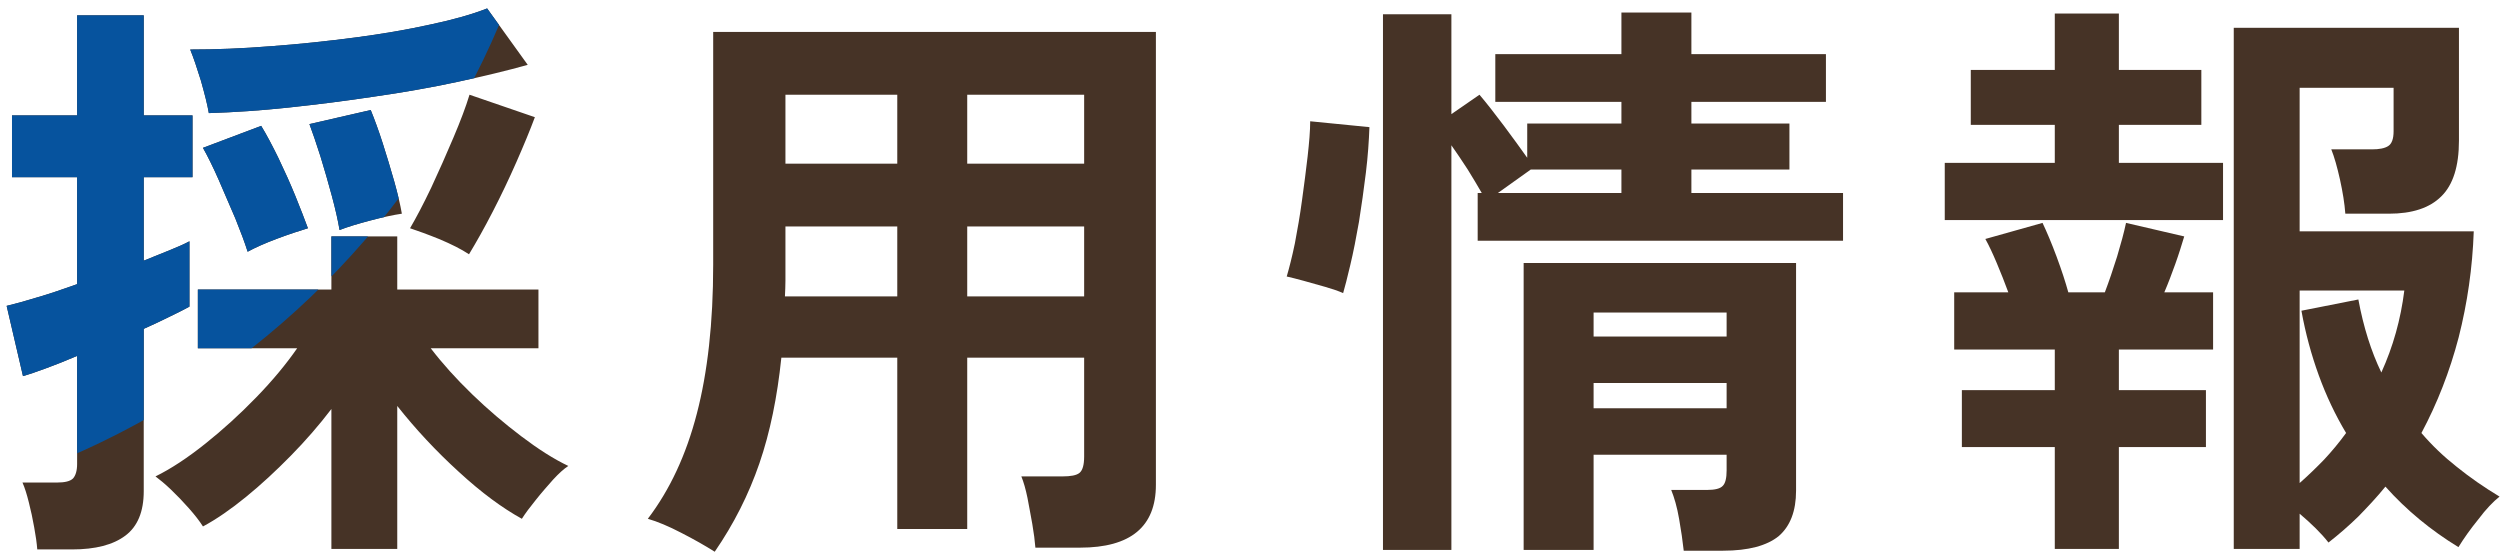
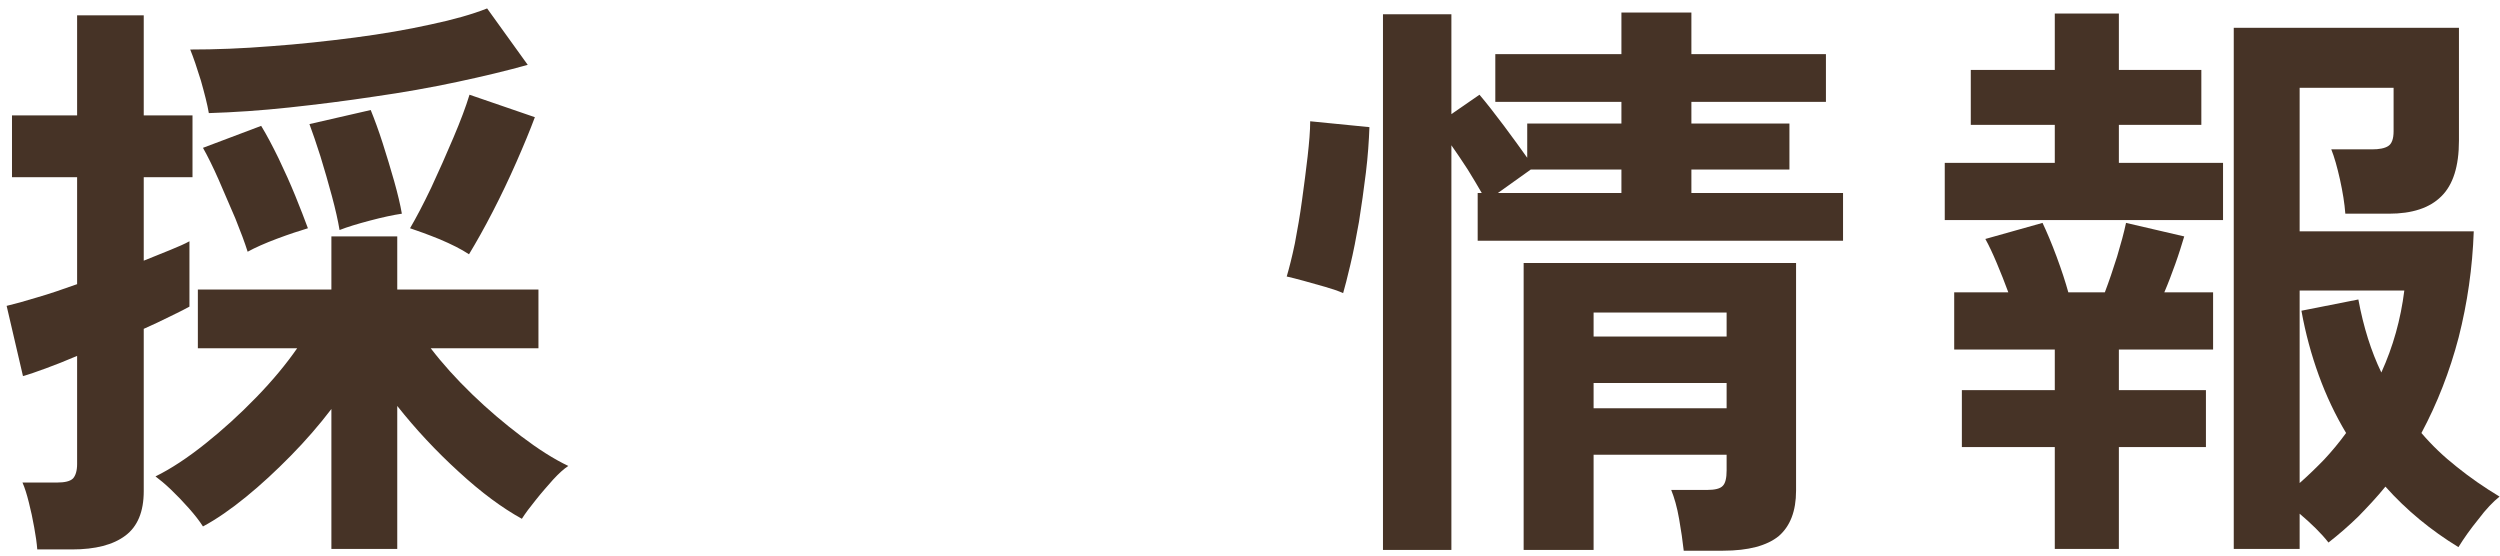
<svg xmlns="http://www.w3.org/2000/svg" id="Untitled-%u30DA%u30FC%u30B8%201" viewBox="0 0 153 34" style="background-color:#ffffff00" version="1.1" xml:space="preserve" x="0px" y="0px" width="153px" height="34px">
  <defs>
    <clipPath id="mask1">
      <path d="M 24.312 33.594 L 24.312 24.844 C 25.438 26.266 26.688 27.609 28.078 28.875 C 29.469 30.156 30.75 31.094 31.938 31.75 C 32.156 31.406 32.438 31.031 32.781 30.609 C 33.125 30.172 33.484 29.766 33.844 29.359 C 34.203 28.969 34.516 28.688 34.781 28.516 C 33.891 28.094 32.938 27.484 31.906 26.703 C 30.875 25.922 29.859 25.062 28.891 24.125 C 27.922 23.188 27.078 22.25 26.359 21.312 L 32.953 21.312 L 32.953 17.719 L 24.312 17.719 L 24.312 14.469 L 20.281 14.469 L 20.281 17.719 L 12.109 17.719 L 12.109 21.312 L 18.188 21.312 C 17.516 22.281 16.688 23.281 15.688 24.312 C 14.688 25.344 13.641 26.297 12.562 27.156 C 11.484 28.016 10.469 28.688 9.516 29.156 C 9.766 29.344 10.094 29.609 10.469 29.969 C 10.844 30.328 11.203 30.703 11.562 31.109 C 11.922 31.516 12.203 31.875 12.422 32.219 C 13.266 31.766 14.141 31.156 15.062 30.406 C 15.984 29.656 16.891 28.812 17.797 27.891 C 18.703 26.969 19.531 26.016 20.281 25.031 L 20.281 33.594 L 24.312 33.594 L 24.312 33.594 ZM 4.406 33.625 C 5.844 33.625 6.922 33.344 7.672 32.781 C 8.422 32.219 8.797 31.312 8.797 30.062 L 8.797 20.125 C 9.359 19.875 9.891 19.625 10.391 19.375 C 10.875 19.141 11.281 18.938 11.594 18.766 L 11.594 14.766 C 11.312 14.922 10.922 15.094 10.422 15.297 C 9.922 15.5 9.391 15.719 8.797 15.953 L 8.797 10.844 L 11.781 10.844 L 11.781 7.062 L 8.797 7.062 L 8.797 0.938 L 4.719 0.938 L 4.719 7.062 L 0.734 7.062 L 0.734 10.844 L 4.719 10.844 L 4.719 17.391 C 3.844 17.703 3.031 17.984 2.266 18.203 C 1.5 18.438 0.875 18.609 0.406 18.719 L 1.406 23.016 C 1.75 22.922 2.203 22.766 2.797 22.547 C 3.391 22.328 4.031 22.078 4.719 21.781 L 4.719 28.406 C 4.719 28.812 4.625 29.109 4.469 29.281 C 4.297 29.453 3.969 29.531 3.5 29.531 L 1.375 29.531 C 1.516 29.844 1.641 30.25 1.766 30.75 C 1.891 31.234 2 31.75 2.094 32.281 C 2.188 32.781 2.25 33.234 2.281 33.625 L 4.406 33.625 L 4.406 33.625 ZM 17.703 6.578 C 19.438 6.391 21.188 6.172 22.938 5.906 C 24.688 5.656 26.359 5.359 27.969 5.016 C 29.578 4.672 31.016 4.328 32.297 3.969 L 29.812 0.516 C 28.906 0.875 27.75 1.203 26.344 1.5 C 24.938 1.812 23.391 2.078 21.719 2.297 C 20.031 2.516 18.328 2.703 16.578 2.828 C 14.828 2.969 13.188 3.031 11.641 3.031 C 11.844 3.531 12.062 4.172 12.297 4.938 C 12.516 5.719 12.688 6.375 12.781 6.922 C 14.312 6.875 15.953 6.766 17.703 6.578 L 17.703 6.578 ZM 30.156 12.953 C 30.672 11.953 31.156 10.938 31.609 9.906 C 32.062 8.875 32.438 7.969 32.734 7.172 L 28.734 5.797 C 28.516 6.516 28.188 7.391 27.75 8.422 C 27.312 9.453 26.859 10.484 26.391 11.484 C 25.906 12.5 25.469 13.328 25.094 13.969 C 25.562 14.125 26.172 14.344 26.906 14.641 C 27.641 14.953 28.234 15.25 28.703 15.562 C 29.156 14.812 29.641 13.953 30.156 12.953 L 30.156 12.953 ZM 16.953 14.609 C 17.703 14.328 18.328 14.125 18.844 13.969 C 18.641 13.422 18.391 12.766 18.078 12 C 17.766 11.234 17.422 10.469 17.047 9.688 C 16.672 8.922 16.328 8.266 15.984 7.703 L 12.422 9.047 C 12.703 9.547 13.031 10.203 13.375 10.984 L 14.406 13.375 C 14.734 14.188 14.984 14.859 15.156 15.406 C 15.609 15.156 16.203 14.891 16.953 14.609 L 16.953 14.609 ZM 22.641 13.5 C 23.406 13.297 24.062 13.156 24.594 13.078 C 24.5 12.531 24.344 11.875 24.125 11.094 C 23.906 10.328 23.672 9.547 23.422 8.766 C 23.172 7.984 22.922 7.312 22.688 6.734 L 18.938 7.594 C 19.125 8.109 19.359 8.766 19.609 9.562 C 19.859 10.375 20.094 11.188 20.312 12 C 20.531 12.812 20.688 13.516 20.781 14.078 C 21.25 13.891 21.875 13.703 22.641 13.5 L 22.641 13.5 Z" fill="#463326" />
      <path d="M 46.475 28.359 C 47.131 26.453 47.569 24.297 47.819 21.891 L 54.913 21.891 L 54.913 32.375 L 59.194 32.375 L 59.194 21.891 L 66.35 21.891 L 66.35 27.938 C 66.35 28.453 66.256 28.781 66.069 28.938 C 65.881 29.094 65.522 29.156 65.022 29.156 L 62.506 29.156 C 62.647 29.5 62.772 29.938 62.881 30.469 C 62.975 31 63.084 31.516 63.178 32.078 C 63.272 32.625 63.334 33.109 63.366 33.516 L 66.1 33.516 C 69.194 33.516 70.741 32.234 70.741 29.672 L 70.741 1.953 L 43.647 1.953 L 43.647 16.203 C 43.647 19.766 43.303 22.797 42.647 25.312 C 41.991 27.844 40.991 29.984 39.647 31.75 C 40.241 31.922 40.913 32.203 41.694 32.609 C 42.459 33 43.147 33.391 43.741 33.766 C 44.913 32.062 45.819 30.266 46.475 28.359 L 46.475 28.359 ZM 59.194 13.859 L 66.35 13.859 L 66.35 18.141 L 59.194 18.141 L 59.194 13.859 L 59.194 13.859 ZM 59.194 5.797 L 66.35 5.797 L 66.35 10.016 L 59.194 10.016 L 59.194 5.797 L 59.194 5.797 ZM 48.069 17.172 L 48.069 16.203 L 48.069 13.859 L 54.913 13.859 L 54.913 18.141 L 48.038 18.141 C 48.053 17.812 48.069 17.484 48.069 17.172 L 48.069 17.172 ZM 48.069 5.797 L 54.913 5.797 L 54.913 10.016 L 48.069 10.016 L 48.069 5.797 L 48.069 5.797 Z" fill="#463326" />
-       <path d="M 88.825 33.656 L 88.825 8.891 C 89.153 9.359 89.481 9.844 89.825 10.375 C 90.153 10.906 90.434 11.375 90.684 11.812 L 90.434 11.812 L 90.434 14.734 L 112.794 14.734 L 112.794 11.812 L 103.513 11.812 L 103.513 10.375 L 109.513 10.375 L 109.513 7.562 L 103.513 7.562 L 103.513 6.234 L 111.747 6.234 L 111.747 3.312 L 103.513 3.312 L 103.513 0.766 L 99.231 0.766 L 99.231 3.312 L 91.513 3.312 L 91.513 6.234 L 99.231 6.234 L 99.231 7.562 L 93.466 7.562 L 93.466 9.656 C 93.075 9.109 92.606 8.453 92.044 7.703 C 91.481 6.953 90.981 6.312 90.544 5.797 L 88.825 6.984 L 88.825 0.875 L 84.638 0.875 L 84.638 33.656 L 88.825 33.656 L 88.825 33.656 ZM 105.45 33.703 C 107.013 33.703 108.138 33.391 108.856 32.812 C 109.559 32.203 109.919 31.281 109.919 30.031 L 109.919 16.094 L 93.247 16.094 L 93.247 33.656 L 97.528 33.656 L 97.528 27.828 L 105.669 27.828 L 105.669 28.797 C 105.669 29.266 105.591 29.578 105.434 29.734 C 105.278 29.906 104.95 29.984 104.481 29.984 L 102.278 29.984 C 102.466 30.453 102.638 31.031 102.763 31.766 C 102.888 32.469 102.981 33.125 103.044 33.703 L 105.45 33.703 L 105.45 33.703 ZM 82.638 16.219 C 82.825 15.438 82.997 14.562 83.169 13.578 C 83.325 12.594 83.466 11.594 83.591 10.578 C 83.716 9.562 83.778 8.625 83.809 7.781 L 80.184 7.422 C 80.184 8 80.122 8.719 80.028 9.562 C 79.934 10.422 79.809 11.312 79.684 12.25 C 79.559 13.188 79.403 14.062 79.247 14.891 C 79.075 15.719 78.903 16.391 78.747 16.922 C 78.997 16.984 79.356 17.062 79.794 17.188 C 80.231 17.312 80.684 17.438 81.122 17.562 C 81.559 17.688 81.919 17.812 82.2 17.938 C 82.309 17.578 82.45 17 82.638 16.219 L 82.638 16.219 ZM 97.528 23.438 L 105.669 23.438 L 105.669 24.984 L 97.528 24.984 L 97.528 23.438 L 97.528 23.438 ZM 97.528 19.125 L 105.669 19.125 L 105.669 20.594 L 97.528 20.594 L 97.528 19.125 L 97.528 19.125 ZM 93.684 10.375 L 99.231 10.375 L 99.231 11.812 L 91.669 11.812 L 93.684 10.375 L 93.684 10.375 Z" fill="#463326" />
      <path d="M 140.738 33.594 L 140.738 31.438 C 141.472 32.062 142.066 32.641 142.503 33.203 C 143.144 32.703 143.753 32.172 144.331 31.609 C 144.894 31.031 145.456 30.438 145.988 29.781 C 147.269 31.219 148.769 32.453 150.456 33.484 C 150.784 32.953 151.191 32.375 151.675 31.781 C 152.144 31.156 152.581 30.703 152.972 30.391 C 152.034 29.828 151.159 29.219 150.363 28.578 C 149.55 27.938 148.831 27.25 148.191 26.5 C 149.159 24.688 149.925 22.734 150.472 20.641 C 151.003 18.547 151.316 16.391 151.394 14.156 L 140.738 14.156 L 140.738 5.375 L 146.488 5.375 L 146.488 8.031 C 146.488 8.5 146.378 8.797 146.159 8.938 C 145.941 9.078 145.613 9.141 145.159 9.141 L 142.675 9.141 C 142.863 9.609 143.034 10.219 143.206 10.984 C 143.378 11.766 143.488 12.453 143.534 13.078 L 146.206 13.078 C 147.613 13.078 148.691 12.734 149.409 12.016 C 150.128 11.312 150.488 10.172 150.488 8.609 L 150.488 1.703 L 136.706 1.703 L 136.706 33.594 L 140.738 33.594 L 140.738 33.594 ZM 129.675 33.594 L 129.675 27.359 L 135.003 27.359 L 135.003 23.875 L 129.675 23.875 L 129.675 21.391 L 135.441 21.391 L 135.441 17.891 L 132.456 17.891 C 132.691 17.344 132.909 16.766 133.128 16.156 C 133.347 15.547 133.519 14.984 133.675 14.469 L 130.113 13.641 C 129.988 14.234 129.8 14.922 129.566 15.703 C 129.316 16.5 129.066 17.234 128.816 17.891 L 126.581 17.891 C 126.409 17.266 126.175 16.547 125.862 15.703 C 125.55 14.859 125.253 14.172 125.003 13.641 L 121.503 14.625 C 121.722 15.016 121.956 15.516 122.206 16.109 C 122.456 16.703 122.691 17.297 122.909 17.891 L 119.597 17.891 L 119.597 21.391 L 125.753 21.391 L 125.753 23.875 L 120.066 23.875 L 120.066 27.359 L 125.753 27.359 L 125.753 33.594 L 129.675 33.594 L 129.675 33.594 ZM 136.05 13.469 L 136.05 9.969 L 129.675 9.969 L 129.675 7.641 L 134.722 7.641 L 134.722 4.281 L 129.675 4.281 L 129.675 0.828 L 125.753 0.828 L 125.753 4.281 L 120.612 4.281 L 120.612 7.641 L 125.753 7.641 L 125.753 9.969 L 119.019 9.969 L 119.019 13.469 L 136.05 13.469 L 136.05 13.469 ZM 140.738 17.781 L 147.144 17.781 C 146.925 19.547 146.456 21.219 145.738 22.797 C 145.113 21.5 144.644 20.016 144.331 18.328 L 140.847 19.016 C 141.097 20.406 141.456 21.719 141.909 22.969 C 142.363 24.219 142.925 25.406 143.581 26.5 C 143.159 27.078 142.706 27.625 142.238 28.125 C 141.753 28.625 141.253 29.109 140.738 29.562 L 140.738 17.781 L 140.738 17.781 Z" fill="#463326" />
    </clipPath>
  </defs>
  <g>
    <path d="M 24.312 33.594 L 24.312 24.844 C 25.438 26.266 26.688 27.609 28.078 28.875 C 29.469 30.156 30.75 31.094 31.938 31.75 C 32.156 31.406 32.438 31.031 32.781 30.609 C 33.125 30.172 33.484 29.766 33.844 29.359 C 34.203 28.969 34.516 28.688 34.781 28.516 C 33.891 28.094 32.938 27.484 31.906 26.703 C 30.875 25.922 29.859 25.062 28.891 24.125 C 27.922 23.188 27.078 22.25 26.359 21.312 L 32.953 21.312 L 32.953 17.719 L 24.312 17.719 L 24.312 14.469 L 20.281 14.469 L 20.281 17.719 L 12.109 17.719 L 12.109 21.312 L 18.188 21.312 C 17.516 22.281 16.688 23.281 15.688 24.312 C 14.688 25.344 13.641 26.297 12.562 27.156 C 11.484 28.016 10.469 28.688 9.516 29.156 C 9.766 29.344 10.094 29.609 10.469 29.969 C 10.844 30.328 11.203 30.703 11.562 31.109 C 11.922 31.516 12.203 31.875 12.422 32.219 C 13.266 31.766 14.141 31.156 15.062 30.406 C 15.984 29.656 16.891 28.812 17.797 27.891 C 18.703 26.969 19.531 26.016 20.281 25.031 L 20.281 33.594 L 24.312 33.594 L 24.312 33.594 ZM 4.406 33.625 C 5.844 33.625 6.922 33.344 7.672 32.781 C 8.422 32.219 8.797 31.312 8.797 30.062 L 8.797 20.125 C 9.359 19.875 9.891 19.625 10.391 19.375 C 10.875 19.141 11.281 18.938 11.594 18.766 L 11.594 14.766 C 11.312 14.922 10.922 15.094 10.422 15.297 C 9.922 15.5 9.391 15.719 8.797 15.953 L 8.797 10.844 L 11.781 10.844 L 11.781 7.062 L 8.797 7.062 L 8.797 0.938 L 4.719 0.938 L 4.719 7.062 L 0.734 7.062 L 0.734 10.844 L 4.719 10.844 L 4.719 17.391 C 3.844 17.703 3.031 17.984 2.266 18.203 C 1.5 18.438 0.875 18.609 0.406 18.719 L 1.406 23.016 C 1.75 22.922 2.203 22.766 2.797 22.547 C 3.391 22.328 4.031 22.078 4.719 21.781 L 4.719 28.406 C 4.719 28.812 4.625 29.109 4.469 29.281 C 4.297 29.453 3.969 29.531 3.5 29.531 L 1.375 29.531 C 1.516 29.844 1.641 30.25 1.766 30.75 C 1.891 31.234 2 31.75 2.094 32.281 C 2.188 32.781 2.25 33.234 2.281 33.625 L 4.406 33.625 L 4.406 33.625 ZM 17.703 6.578 C 19.438 6.391 21.188 6.172 22.938 5.906 C 24.688 5.656 26.359 5.359 27.969 5.016 C 29.578 4.672 31.016 4.328 32.297 3.969 L 29.812 0.516 C 28.906 0.875 27.75 1.203 26.344 1.5 C 24.938 1.812 23.391 2.078 21.719 2.297 C 20.031 2.516 18.328 2.703 16.578 2.828 C 14.828 2.969 13.188 3.031 11.641 3.031 C 11.844 3.531 12.062 4.172 12.297 4.938 C 12.516 5.719 12.688 6.375 12.781 6.922 C 14.312 6.875 15.953 6.766 17.703 6.578 L 17.703 6.578 ZM 30.156 12.953 C 30.672 11.953 31.156 10.938 31.609 9.906 C 32.062 8.875 32.438 7.969 32.734 7.172 L 28.734 5.797 C 28.516 6.516 28.188 7.391 27.75 8.422 C 27.312 9.453 26.859 10.484 26.391 11.484 C 25.906 12.5 25.469 13.328 25.094 13.969 C 25.562 14.125 26.172 14.344 26.906 14.641 C 27.641 14.953 28.234 15.25 28.703 15.562 C 29.156 14.812 29.641 13.953 30.156 12.953 L 30.156 12.953 ZM 16.953 14.609 C 17.703 14.328 18.328 14.125 18.844 13.969 C 18.641 13.422 18.391 12.766 18.078 12 C 17.766 11.234 17.422 10.469 17.047 9.688 C 16.672 8.922 16.328 8.266 15.984 7.703 L 12.422 9.047 C 12.703 9.547 13.031 10.203 13.375 10.984 L 14.406 13.375 C 14.734 14.188 14.984 14.859 15.156 15.406 C 15.609 15.156 16.203 14.891 16.953 14.609 L 16.953 14.609 ZM 22.641 13.5 C 23.406 13.297 24.062 13.156 24.594 13.078 C 24.5 12.531 24.344 11.875 24.125 11.094 C 23.906 10.328 23.672 9.547 23.422 8.766 C 23.172 7.984 22.922 7.312 22.688 6.734 L 18.938 7.594 C 19.125 8.109 19.359 8.766 19.609 9.562 C 19.859 10.375 20.094 11.188 20.312 12 C 20.531 12.812 20.688 13.516 20.781 14.078 C 21.25 13.891 21.875 13.703 22.641 13.5 L 22.641 13.5 Z" fill="#463326" />
-     <path d="M 46.475 28.359 C 47.131 26.453 47.569 24.297 47.819 21.891 L 54.913 21.891 L 54.913 32.375 L 59.194 32.375 L 59.194 21.891 L 66.35 21.891 L 66.35 27.938 C 66.35 28.453 66.256 28.781 66.069 28.938 C 65.881 29.094 65.522 29.156 65.022 29.156 L 62.506 29.156 C 62.647 29.5 62.772 29.938 62.881 30.469 C 62.975 31 63.084 31.516 63.178 32.078 C 63.272 32.625 63.334 33.109 63.366 33.516 L 66.1 33.516 C 69.194 33.516 70.741 32.234 70.741 29.672 L 70.741 1.953 L 43.647 1.953 L 43.647 16.203 C 43.647 19.766 43.303 22.797 42.647 25.312 C 41.991 27.844 40.991 29.984 39.647 31.75 C 40.241 31.922 40.913 32.203 41.694 32.609 C 42.459 33 43.147 33.391 43.741 33.766 C 44.913 32.062 45.819 30.266 46.475 28.359 L 46.475 28.359 ZM 59.194 13.859 L 66.35 13.859 L 66.35 18.141 L 59.194 18.141 L 59.194 13.859 L 59.194 13.859 ZM 59.194 5.797 L 66.35 5.797 L 66.35 10.016 L 59.194 10.016 L 59.194 5.797 L 59.194 5.797 ZM 48.069 17.172 L 48.069 16.203 L 48.069 13.859 L 54.913 13.859 L 54.913 18.141 L 48.038 18.141 C 48.053 17.812 48.069 17.484 48.069 17.172 L 48.069 17.172 ZM 48.069 5.797 L 54.913 5.797 L 54.913 10.016 L 48.069 10.016 L 48.069 5.797 L 48.069 5.797 Z" fill="#463326" />
    <path d="M 88.825 33.656 L 88.825 8.891 C 89.153 9.359 89.481 9.844 89.825 10.375 C 90.153 10.906 90.434 11.375 90.684 11.812 L 90.434 11.812 L 90.434 14.734 L 112.794 14.734 L 112.794 11.812 L 103.513 11.812 L 103.513 10.375 L 109.513 10.375 L 109.513 7.562 L 103.513 7.562 L 103.513 6.234 L 111.747 6.234 L 111.747 3.312 L 103.513 3.312 L 103.513 0.766 L 99.231 0.766 L 99.231 3.312 L 91.513 3.312 L 91.513 6.234 L 99.231 6.234 L 99.231 7.562 L 93.466 7.562 L 93.466 9.656 C 93.075 9.109 92.606 8.453 92.044 7.703 C 91.481 6.953 90.981 6.312 90.544 5.797 L 88.825 6.984 L 88.825 0.875 L 84.638 0.875 L 84.638 33.656 L 88.825 33.656 L 88.825 33.656 ZM 105.45 33.703 C 107.013 33.703 108.138 33.391 108.856 32.812 C 109.559 32.203 109.919 31.281 109.919 30.031 L 109.919 16.094 L 93.247 16.094 L 93.247 33.656 L 97.528 33.656 L 97.528 27.828 L 105.669 27.828 L 105.669 28.797 C 105.669 29.266 105.591 29.578 105.434 29.734 C 105.278 29.906 104.95 29.984 104.481 29.984 L 102.278 29.984 C 102.466 30.453 102.638 31.031 102.763 31.766 C 102.888 32.469 102.981 33.125 103.044 33.703 L 105.45 33.703 L 105.45 33.703 ZM 82.638 16.219 C 82.825 15.438 82.997 14.562 83.169 13.578 C 83.325 12.594 83.466 11.594 83.591 10.578 C 83.716 9.562 83.778 8.625 83.809 7.781 L 80.184 7.422 C 80.184 8 80.122 8.719 80.028 9.562 C 79.934 10.422 79.809 11.312 79.684 12.25 C 79.559 13.188 79.403 14.062 79.247 14.891 C 79.075 15.719 78.903 16.391 78.747 16.922 C 78.997 16.984 79.356 17.062 79.794 17.188 C 80.231 17.312 80.684 17.438 81.122 17.562 C 81.559 17.688 81.919 17.812 82.2 17.938 C 82.309 17.578 82.45 17 82.638 16.219 L 82.638 16.219 ZM 97.528 23.438 L 105.669 23.438 L 105.669 24.984 L 97.528 24.984 L 97.528 23.438 L 97.528 23.438 ZM 97.528 19.125 L 105.669 19.125 L 105.669 20.594 L 97.528 20.594 L 97.528 19.125 L 97.528 19.125 ZM 93.684 10.375 L 99.231 10.375 L 99.231 11.812 L 91.669 11.812 L 93.684 10.375 L 93.684 10.375 Z" fill="#463326" />
    <path d="M 140.738 33.594 L 140.738 31.438 C 141.472 32.062 142.066 32.641 142.503 33.203 C 143.144 32.703 143.753 32.172 144.331 31.609 C 144.894 31.031 145.456 30.438 145.988 29.781 C 147.269 31.219 148.769 32.453 150.456 33.484 C 150.784 32.953 151.191 32.375 151.675 31.781 C 152.144 31.156 152.581 30.703 152.972 30.391 C 152.034 29.828 151.159 29.219 150.363 28.578 C 149.55 27.938 148.831 27.25 148.191 26.5 C 149.159 24.688 149.925 22.734 150.472 20.641 C 151.003 18.547 151.316 16.391 151.394 14.156 L 140.738 14.156 L 140.738 5.375 L 146.488 5.375 L 146.488 8.031 C 146.488 8.5 146.378 8.797 146.159 8.938 C 145.941 9.078 145.613 9.141 145.159 9.141 L 142.675 9.141 C 142.863 9.609 143.034 10.219 143.206 10.984 C 143.378 11.766 143.488 12.453 143.534 13.078 L 146.206 13.078 C 147.613 13.078 148.691 12.734 149.409 12.016 C 150.128 11.312 150.488 10.172 150.488 8.609 L 150.488 1.703 L 136.706 1.703 L 136.706 33.594 L 140.738 33.594 L 140.738 33.594 ZM 129.675 33.594 L 129.675 27.359 L 135.003 27.359 L 135.003 23.875 L 129.675 23.875 L 129.675 21.391 L 135.441 21.391 L 135.441 17.891 L 132.456 17.891 C 132.691 17.344 132.909 16.766 133.128 16.156 C 133.347 15.547 133.519 14.984 133.675 14.469 L 130.113 13.641 C 129.988 14.234 129.8 14.922 129.566 15.703 C 129.316 16.5 129.066 17.234 128.816 17.891 L 126.581 17.891 C 126.409 17.266 126.175 16.547 125.862 15.703 C 125.55 14.859 125.253 14.172 125.003 13.641 L 121.503 14.625 C 121.722 15.016 121.956 15.516 122.206 16.109 C 122.456 16.703 122.691 17.297 122.909 17.891 L 119.597 17.891 L 119.597 21.391 L 125.753 21.391 L 125.753 23.875 L 120.066 23.875 L 120.066 27.359 L 125.753 27.359 L 125.753 33.594 L 129.675 33.594 L 129.675 33.594 ZM 136.05 13.469 L 136.05 9.969 L 129.675 9.969 L 129.675 7.641 L 134.722 7.641 L 134.722 4.281 L 129.675 4.281 L 129.675 0.828 L 125.753 0.828 L 125.753 4.281 L 120.612 4.281 L 120.612 7.641 L 125.753 7.641 L 125.753 9.969 L 119.019 9.969 L 119.019 13.469 L 136.05 13.469 L 136.05 13.469 ZM 140.738 17.781 L 147.144 17.781 C 146.925 19.547 146.456 21.219 145.738 22.797 C 145.113 21.5 144.644 20.016 144.331 18.328 L 140.847 19.016 C 141.097 20.406 141.456 21.719 141.909 22.969 C 142.363 24.219 142.925 25.406 143.581 26.5 C 143.159 27.078 142.706 27.625 142.238 28.125 C 141.753 28.625 141.253 29.109 140.738 29.562 L 140.738 17.781 L 140.738 17.781 Z" fill="#463326" />
  </g>
-   <path id="%u6955%u5186%u5F62" clip-path="url(#mask1)" d="M -65.5 -18 C -65.5 -45.615 -43.115 -68 -15.5 -68 C 12.115 -68 34.5 -45.615 34.5 -18 C 34.5 9.615 12.115 32 -15.5 32 C -43.115 32 -65.5 9.615 -65.5 -18 Z" fill="#06539e" />
</svg>